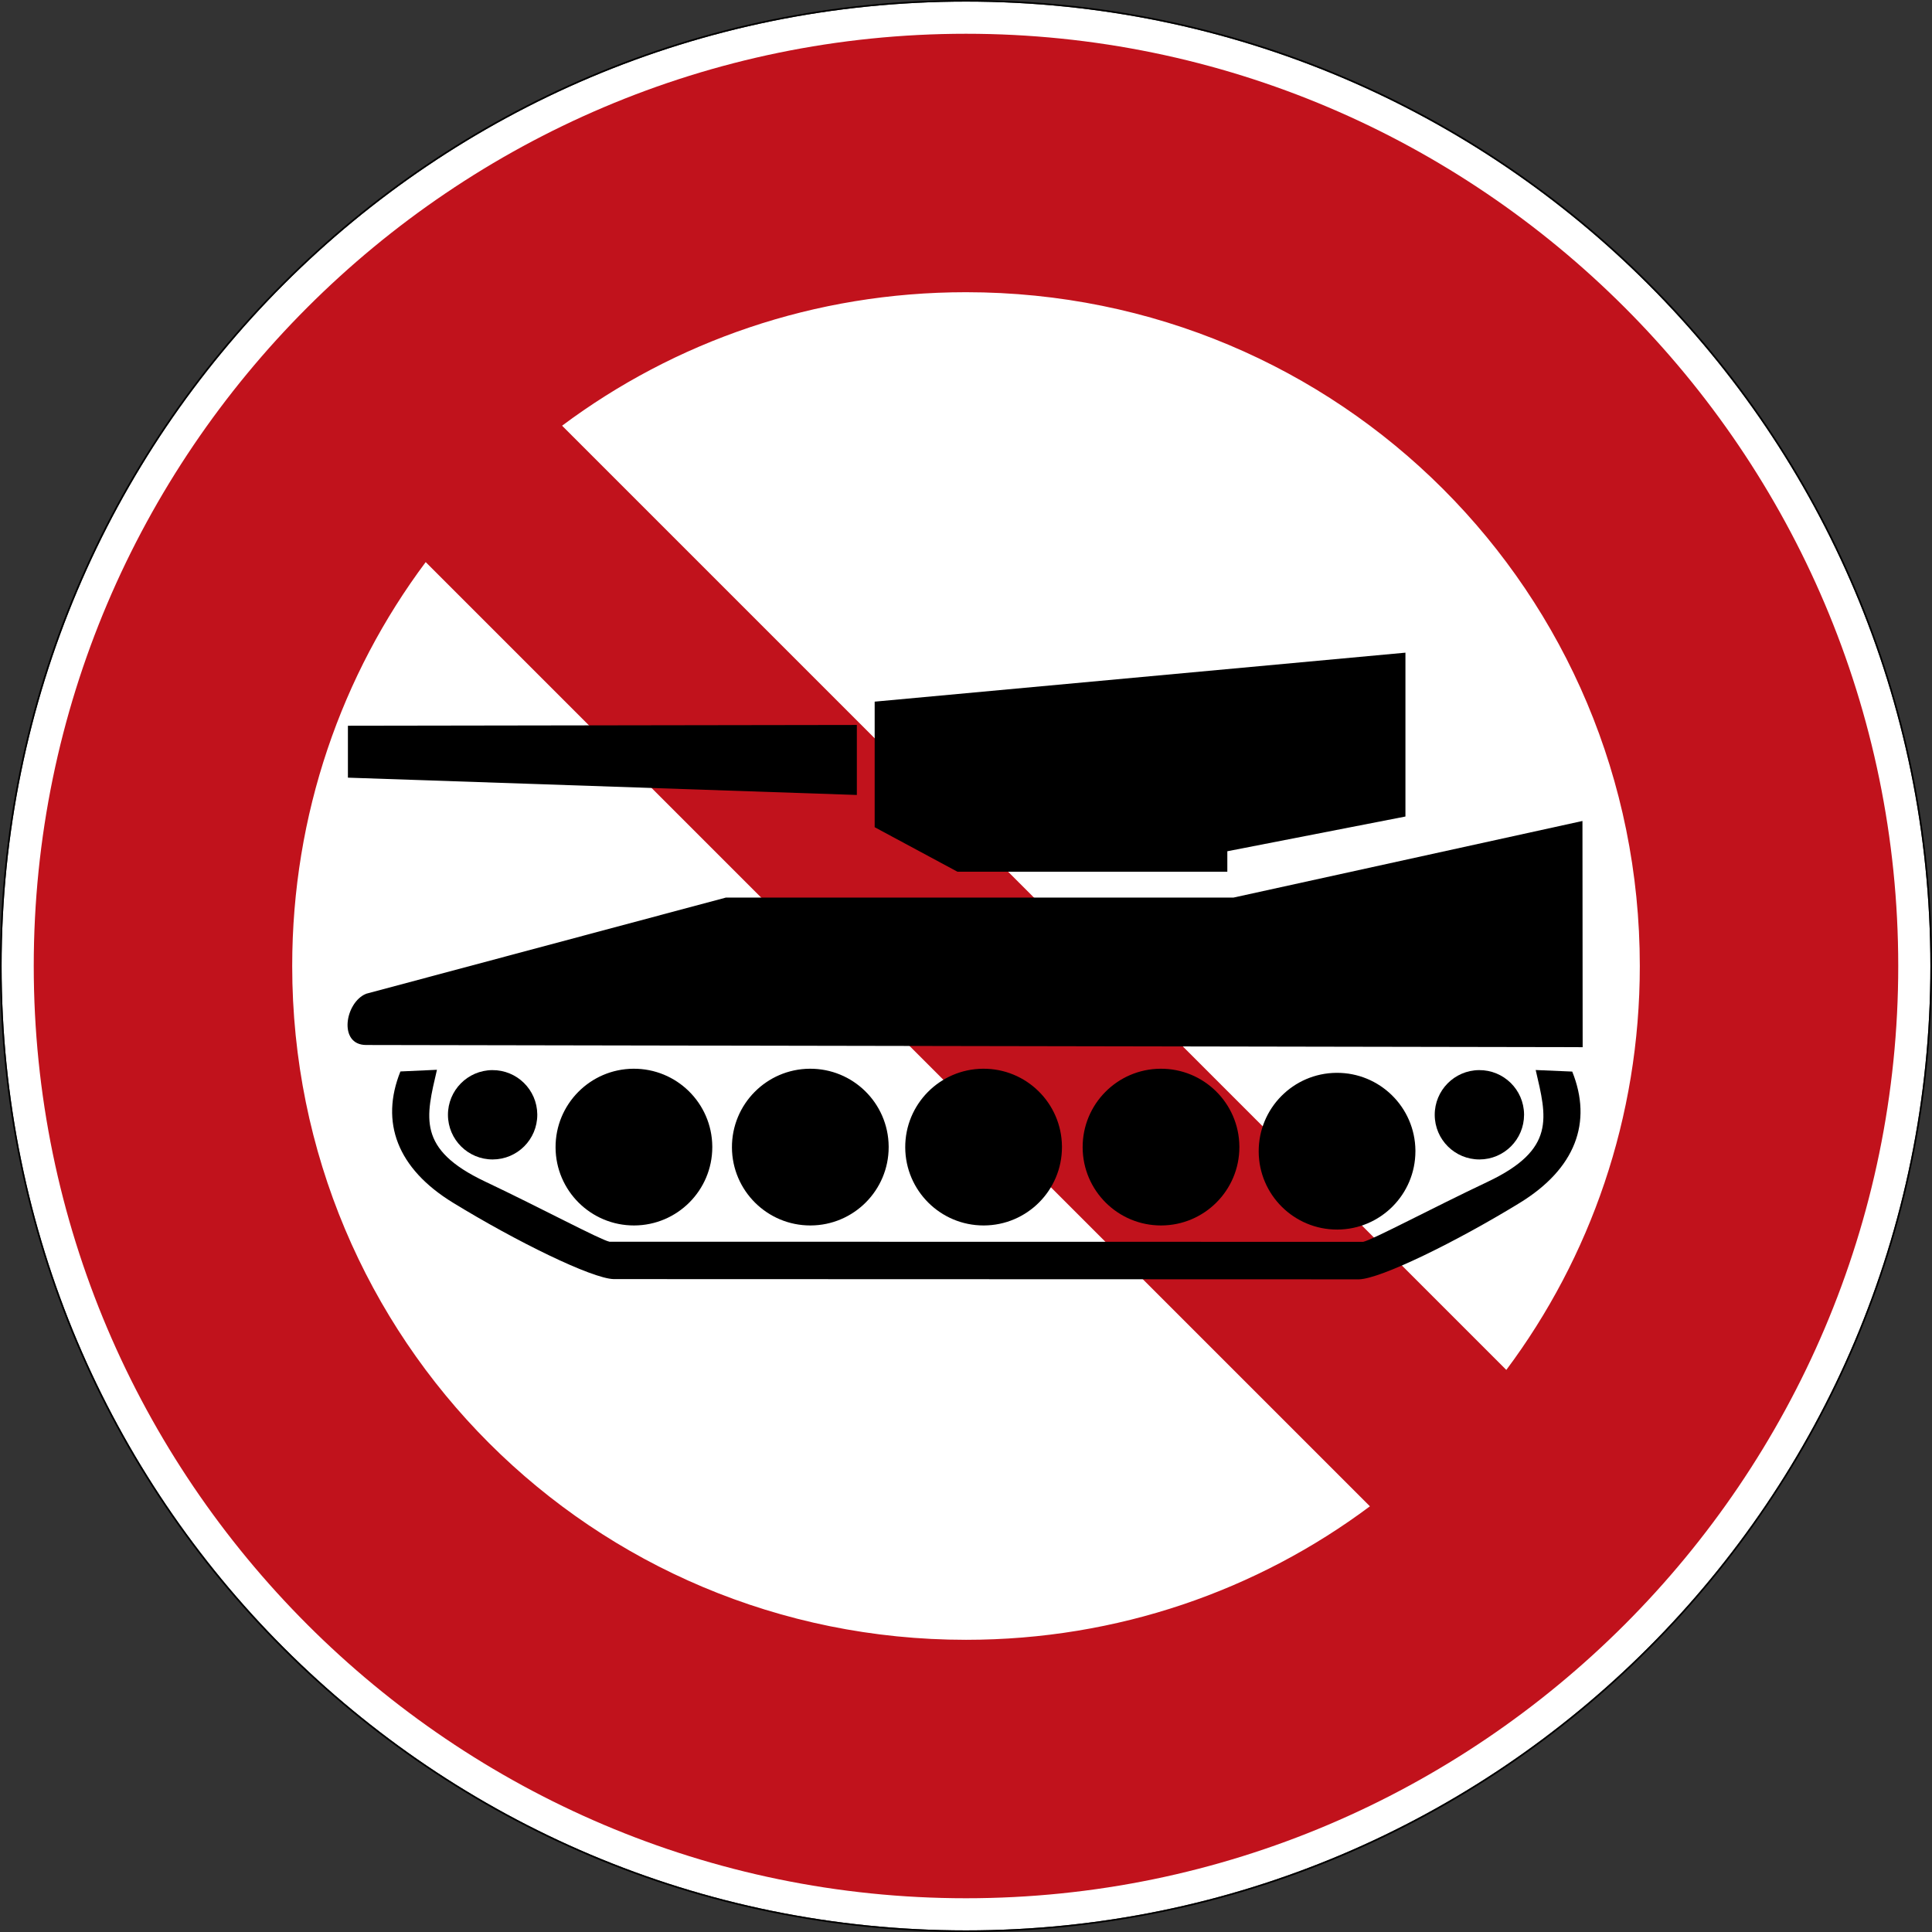
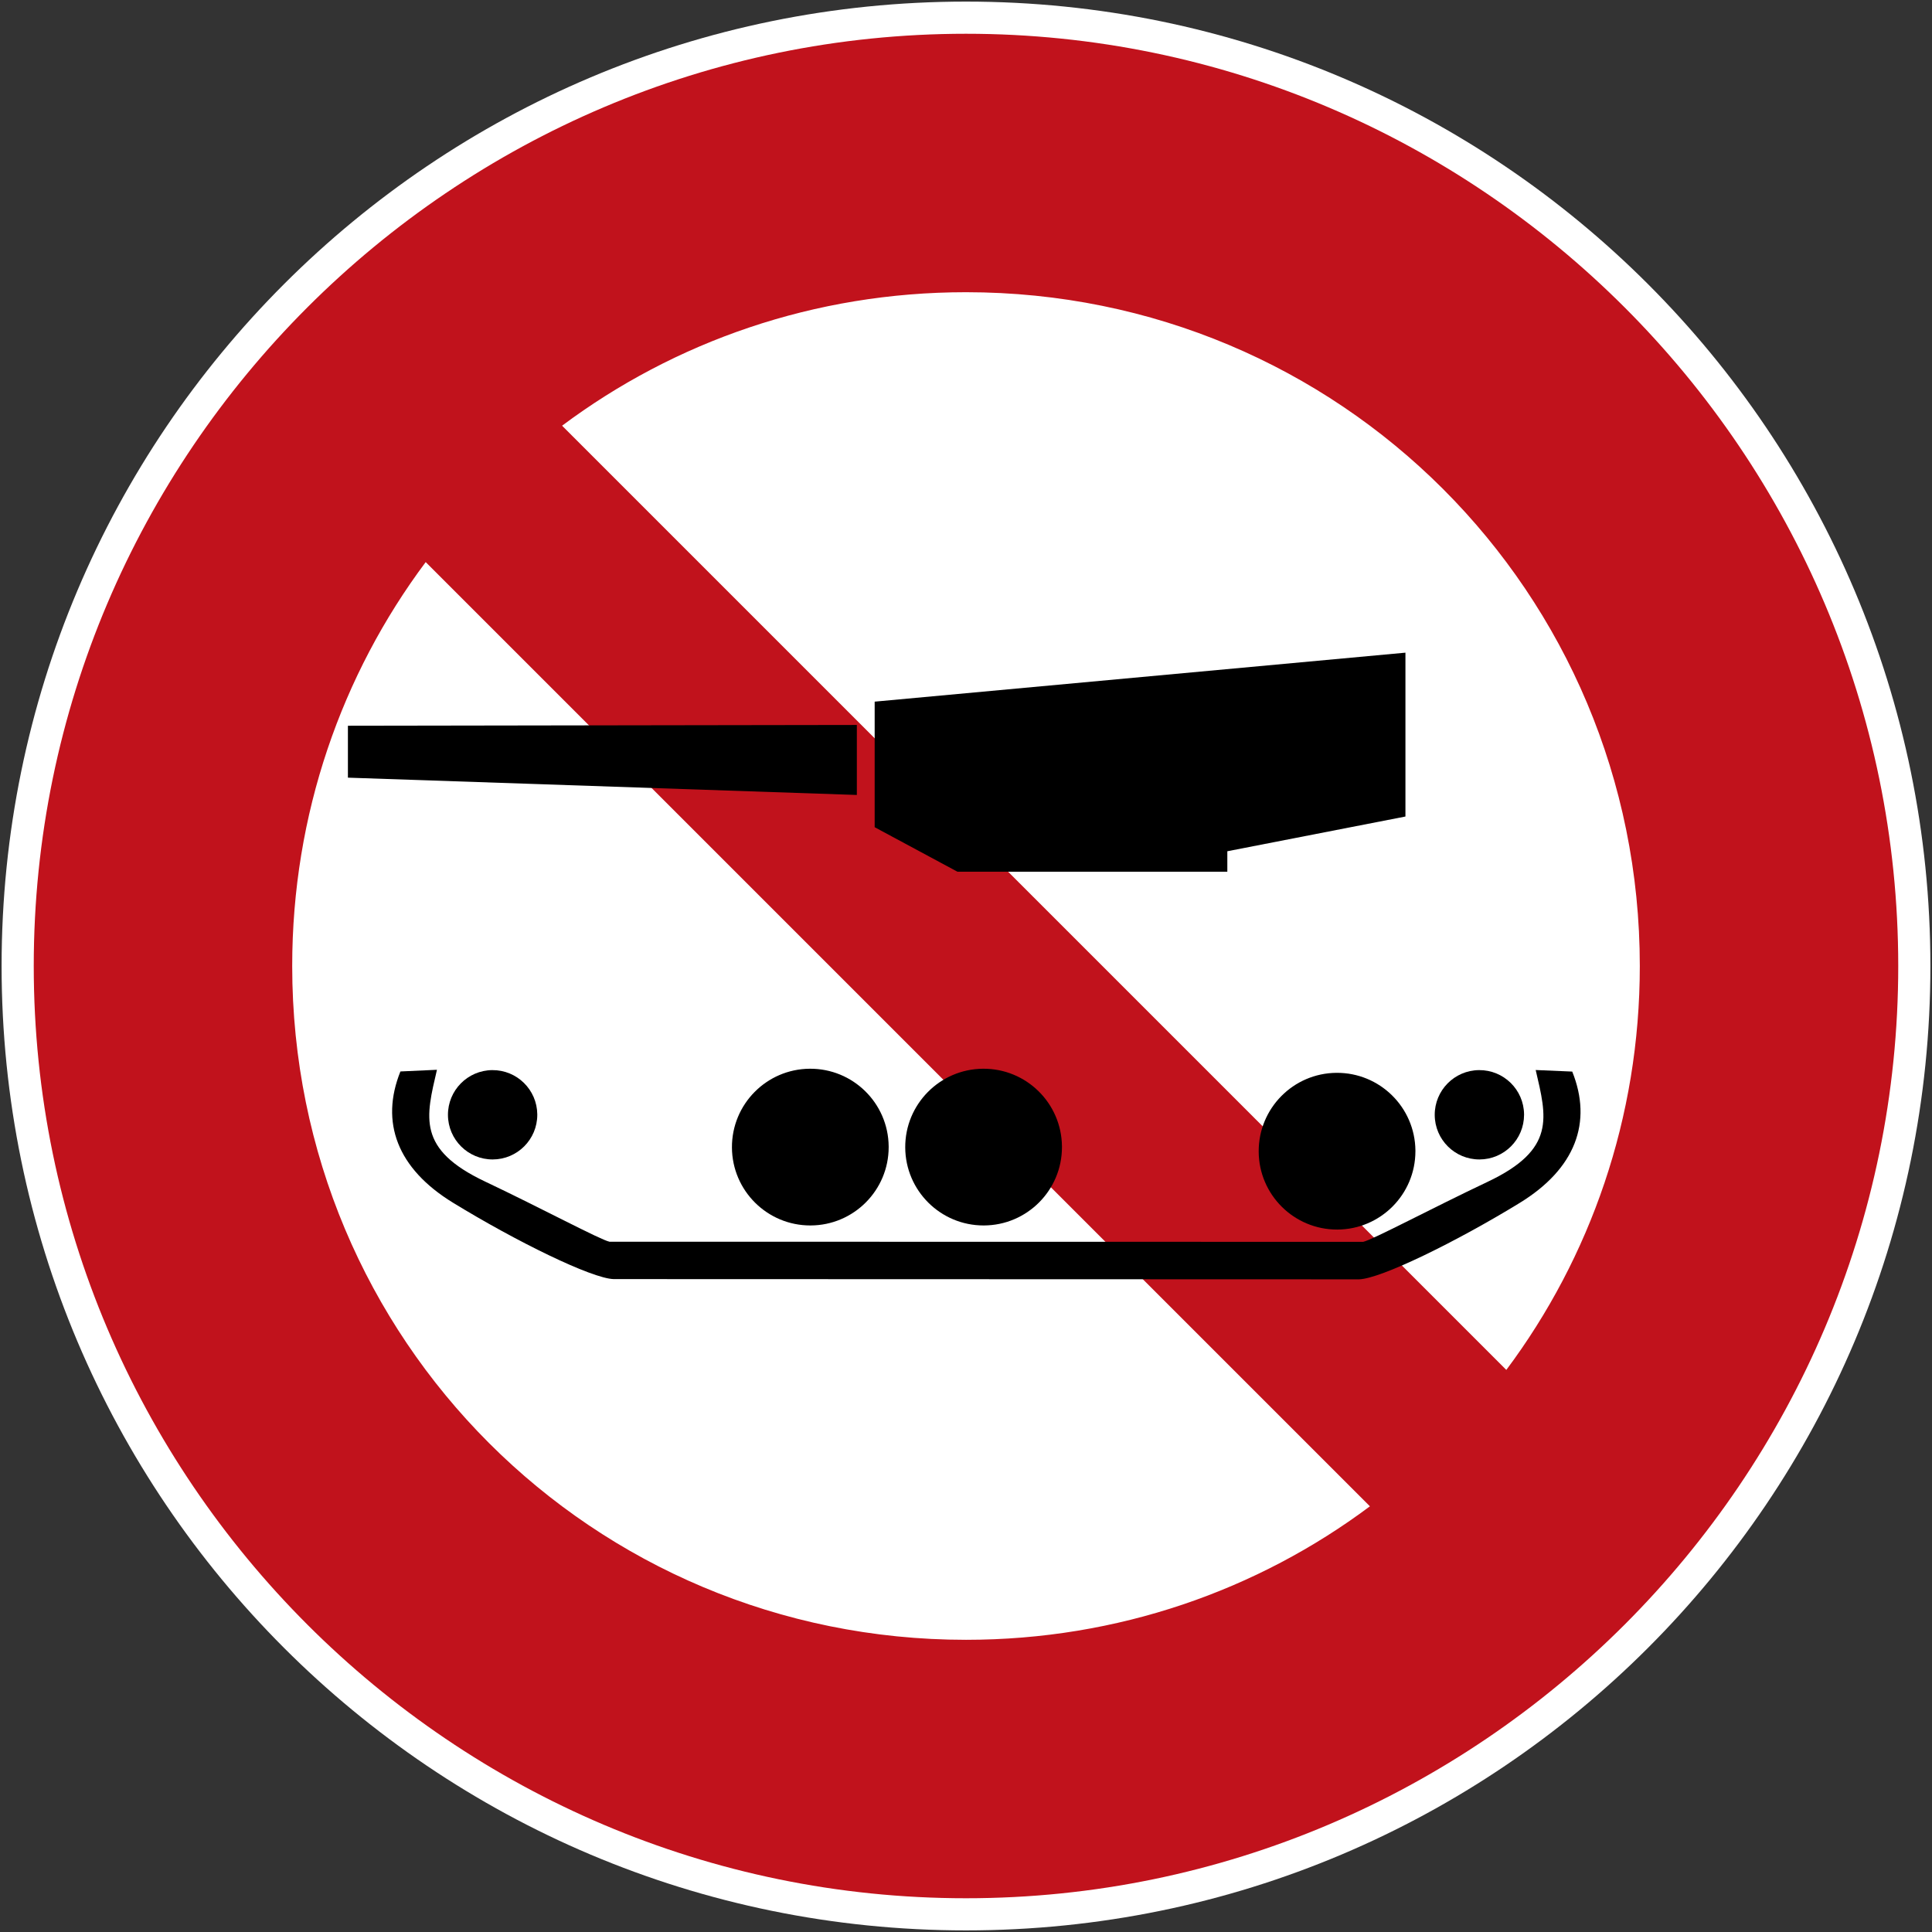
<svg xmlns="http://www.w3.org/2000/svg" version="1.1" id="svg4129" x="0px" y="0px" width="600.996px" height="600.996px" viewBox="0 0 600.996 600.996" enable-background="new 0 0 600.996 600.996" xml:space="preserve">
  <rect x="0" y="0" width="600.996" height="600.996" fill="#333333" stroke="none" />
  <g id="g4137" transform="matrix(1.25,0,0,-1.25,0,600.996)">
    <g id="g4139">
      <path id="path4141" fill="#FFFFFF" d="M480.398,240.399c0-132.551-107.448-240-240-240c-132.55,0-240,107.448-240,240    c0,132.55,107.45,240,240,240C372.949,480.399,480.398,372.949,480.398,240.399L480.398,240.399z" />
      <path id="path4143" fill="#FFFFFF" d="M449.977,235.293c0-113.211-91.778-204.988-204.99-204.988    C131.777,30.305,40,122.082,40,235.293s91.777,204.988,204.988,204.988C358.199,440.281,449.977,348.504,449.977,235.293z" />
-       <path id="path4145" d="M240.398,480.797C107.633,480.797,0,373.164,0,240.399C0,107.633,107.633,0,240.398,0    c132.766,0,240.399,107.633,240.399,240.399C480.797,373.164,373.164,480.797,240.398,480.797z M240.398,480.399    c132.551,0,240-107.45,240-240c0-132.551-107.448-240-240-240c-132.55,0-240,107.448-240,240    C0.398,372.949,107.848,480.399,240.398,480.399z" />
    </g>
  </g>
  <path id="path4147" fill="#C1121C" d="M300.498,10.502c-159.683,0-290,130.313-290,289.995c0,159.684,130.317,290,290,290  c159.684,0,289.997-130.315,289.997-290C590.494,140.815,460.182,10.502,300.498,10.502z M300.498,90.899  c116.236,0,209.605,93.364,209.605,209.599c0,47.236-15.42,90.699-41.528,125.65L174.849,132.426  C209.8,106.319,253.261,90.899,300.498,90.899z M132.422,174.854l293.725,293.721c-34.951,26.108-78.413,41.528-125.65,41.528  c-116.235,0-209.599-93.369-209.599-209.605C90.899,253.261,106.319,209.805,132.422,174.854L132.422,174.854z" />
  <g id="Layer_2">
    <g id="g3554" transform="matrix(1.8,0,0,1.8,-88.636,-922.651)">
      <path id="path5534" d="M261.348,663.237h-46.633l-14.313-7.695v-21.7l91.727-8.465v28.318l-30.781,6.002V663.237z" />
-       <path id="path5536" d="M112.524,693.179l210.232,0.377l-0.035-39.092L262.426,667.7h-87.725l-62.177,16.622    C108.861,685.803,107.647,693.179,112.524,693.179z" />
-       <path id="path1874" d="M172.34,710.824c0,7.466-6.043,13.524-13.509,13.543c-7.466,0.019-13.539-6.009-13.577-13.475    c-0.037-7.466,5.975-13.554,13.441-13.611c7.466-0.056,13.569,5.941,13.644,13.407" />
      <path id="path1876" d="M202.822,710.824c0,7.466-6.042,13.524-13.509,13.543c-7.466,0.019-13.539-6.009-13.577-13.475    c-0.037-7.466,5.975-13.554,13.441-13.611c7.466-0.056,13.569,5.941,13.644,13.407" />
      <path id="path1880" d="M232.77,710.824c0,7.466-6.043,13.524-13.509,13.543c-7.466,0.019-13.539-6.009-13.577-13.475    c-0.037-7.466,5.975-13.554,13.441-13.611c7.466-0.056,13.569,5.941,13.644,13.407" />
-       <path id="path3511" d="M263.43,710.824c0,7.466-6.042,13.524-13.509,13.543c-7.466,0.019-13.54-6.009-13.577-13.475    c-0.037-7.466,5.974-13.554,13.44-13.611c7.466-0.056,13.57,5.941,13.645,13.407" />
      <path id="path1890" d="M124.756,697.463l-6.314,0.289c-3.517,8.748-0.588,16.752,9.079,22.678    c10.894,6.677,23.983,13.107,27.775,13.206l128.804,0.041c3.791-0.1,16.881-6.529,27.774-13.206    c9.667-5.926,12.597-13.95,9.08-22.699l-6.315-0.269c1.9,8.185,3.541,13.71-8.295,19.315    c-9.687,4.587-19.926,10.049-21.522,10.379l-130.248-0.021c-1.596-0.33-11.815-5.813-21.502-10.4    C121.237,711.173,122.856,705.648,124.756,697.463z M109.368,638.006v8.972l87.954,2.991V637.87L109.368,638.006z" />
      <path id="path1884" d="M293.853,711.533c0,7.466-6.043,13.524-13.509,13.543c-7.466,0.018-13.539-6.009-13.576-13.475    c-0.037-7.466,5.975-13.555,13.441-13.61c7.466-0.057,13.569,5.94,13.644,13.406" />
      <path id="path1886" d="M312.63,705.239c-0.001,4.256-3.445,7.709-7.701,7.72c-4.256,0.01-7.718-3.425-7.739-7.681    c-0.021-4.256,3.406-7.727,7.662-7.758c4.256-0.033,7.735,3.386,7.777,7.642" />
      <path id="path1888" d="M142.095,705.239c0,4.256-3.445,7.709-7.7,7.72c-4.256,0.01-7.718-3.425-7.739-7.681    c-0.021-4.256,3.406-7.727,7.661-7.758c4.256-0.033,7.735,3.386,7.778,7.642" />
    </g>
  </g>
</svg>